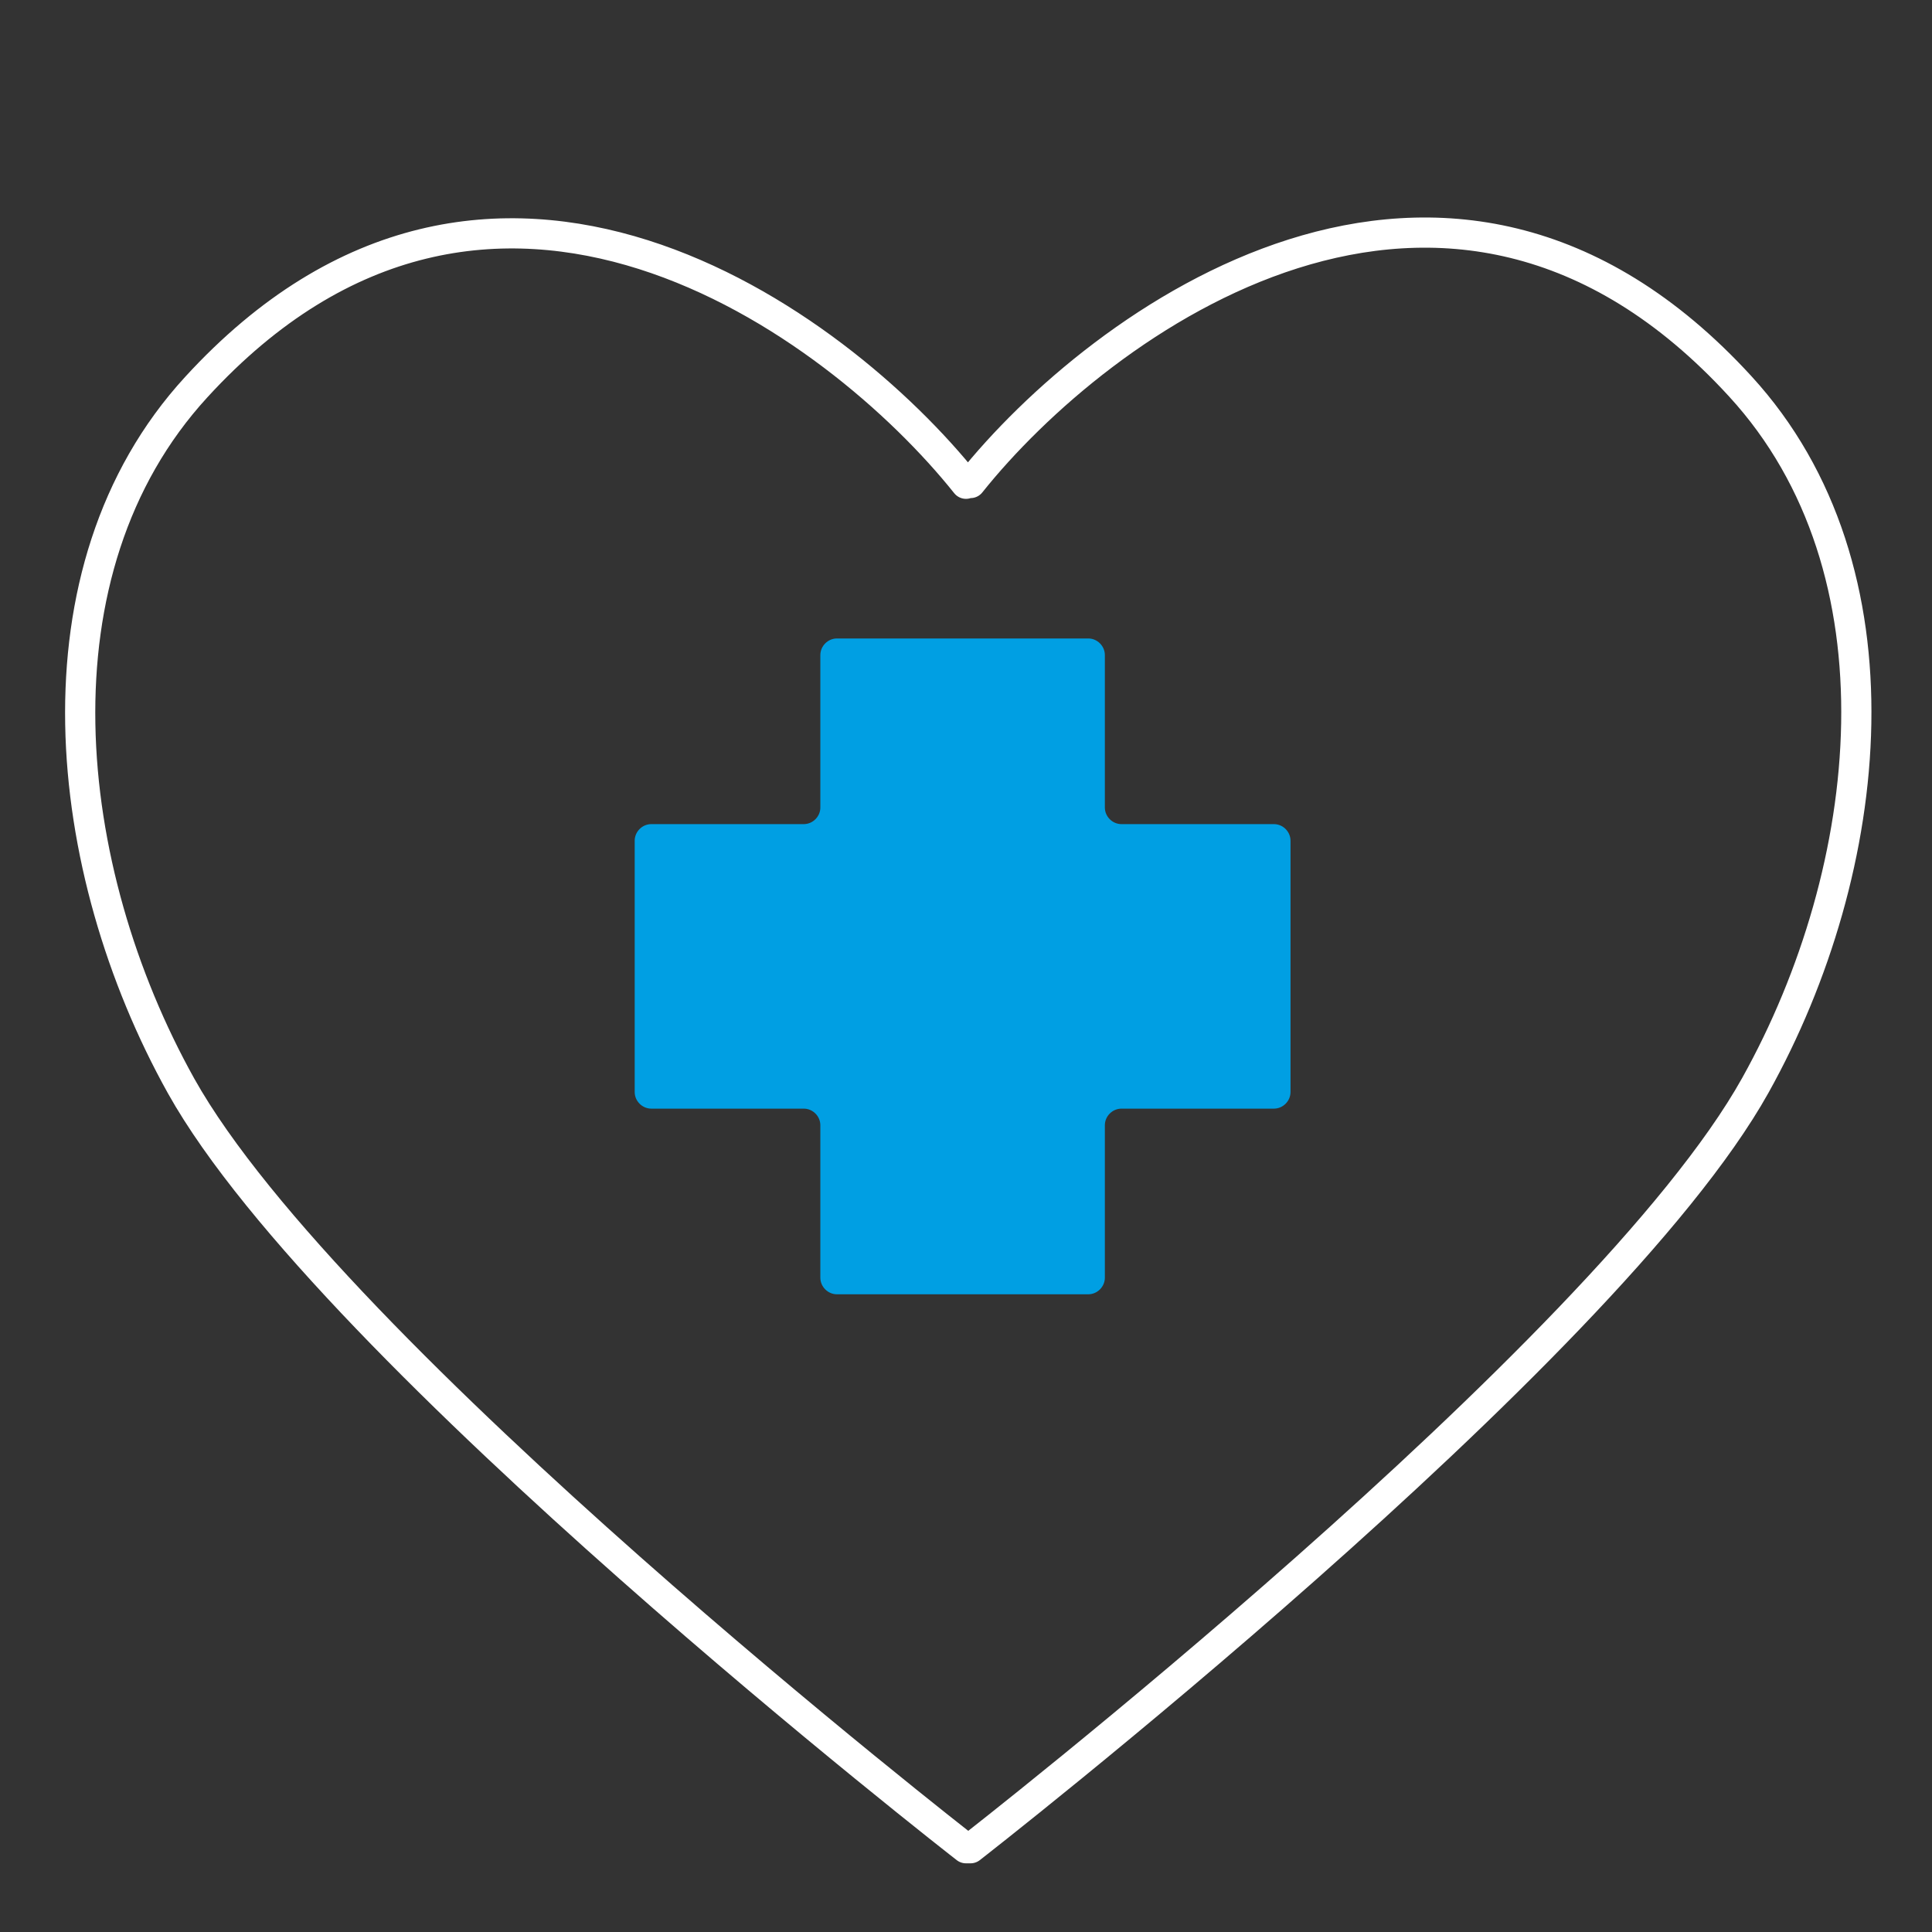
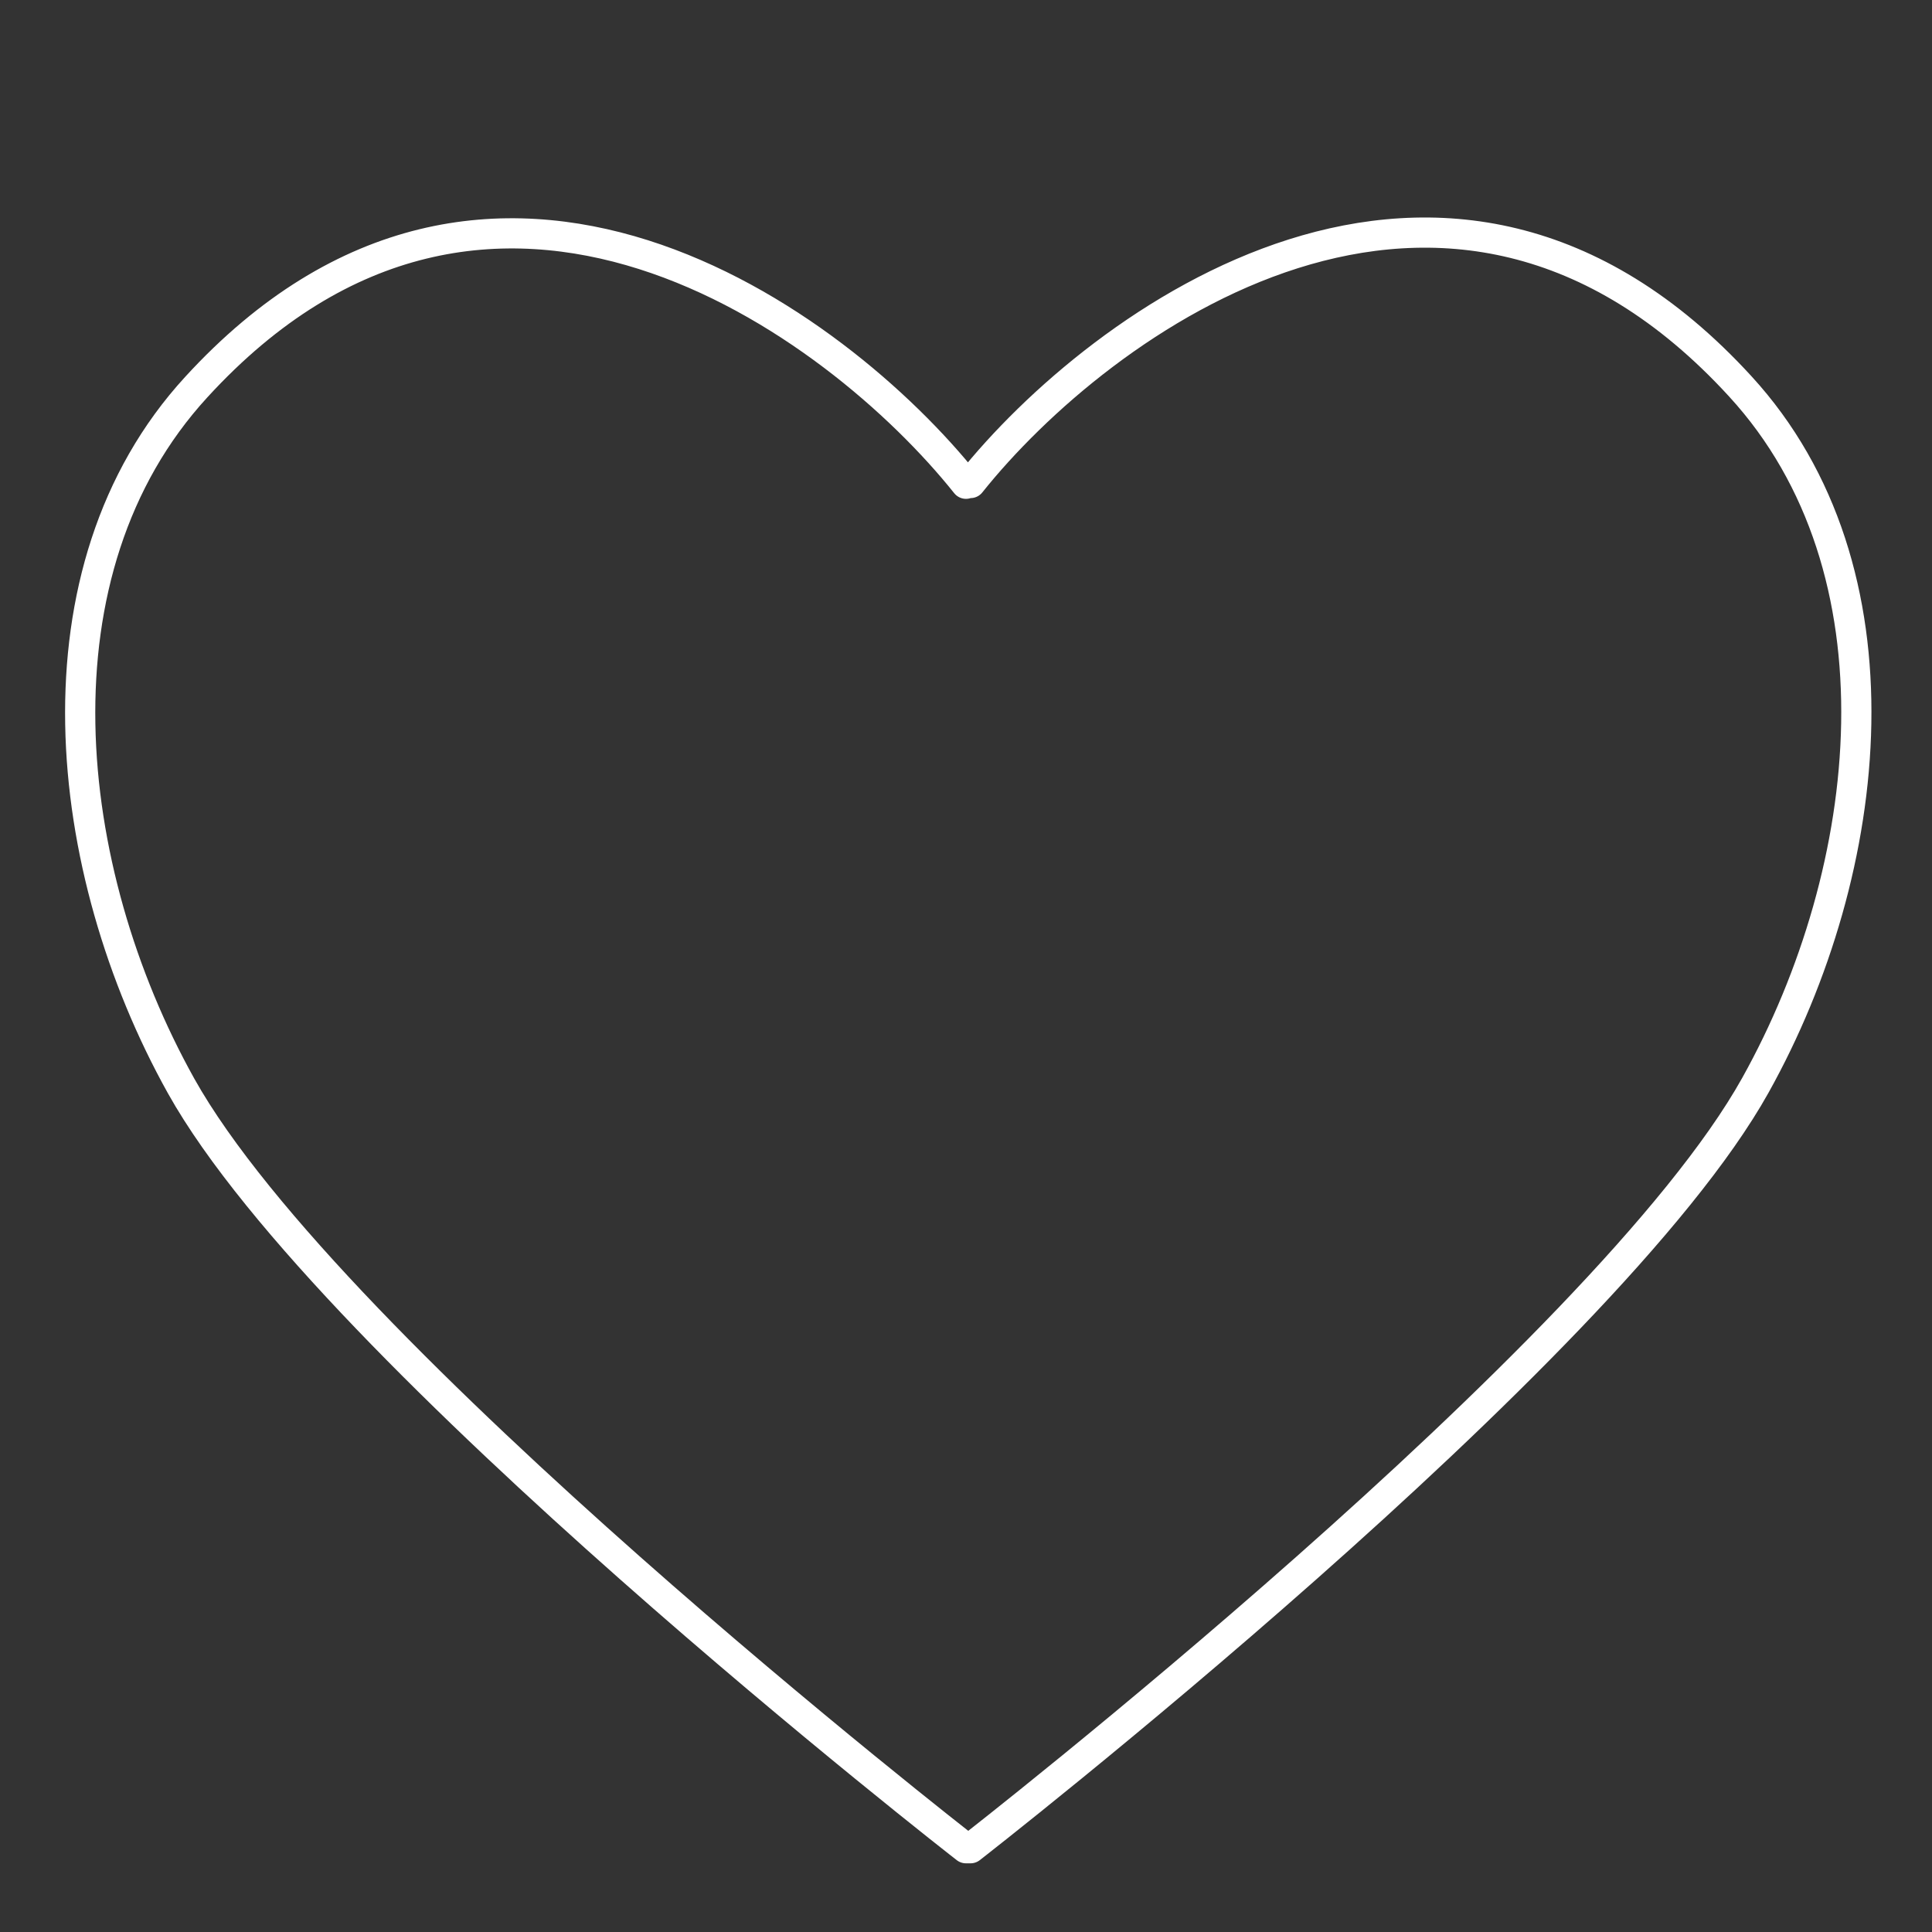
<svg xmlns="http://www.w3.org/2000/svg" viewBox="0 0 256 256">
  <rect x="0" y="0" width="256" height="256" fill="#333333" stroke="none" />
  <path d="M128.6 64c17-21.3 63-55.4 102-12.8 22.3 24.3 18 63.9 2 92.6-19.9 35.7-104 101.1-104 101.1h-.6s-84.1-65.4-104-101C8 115.2 3.7 75.6 26 51.3c39-42.6 85-8.5 102 12.8" fill="none" stroke="#fff" stroke-linecap="round" stroke-linejoin="round" stroke-width="4" />
-   <path d="M168.8 109.2h-20.2c-1.2 0-2.2-1-2.2-2.2V86.8c0-1.2-1-2.2-2.2-2.2h-33.3c-1.2 0-2.2 1-2.2 2.2V107c0 1.2-1 2.2-2.2 2.2H86.3c-1.2 0-2.2 1-2.2 2.2v33.3c0 1.2 1 2.2 2.2 2.2h20.2c1.2 0 2.2 1 2.2 2.2v20.2c0 1.2 1 2.2 2.2 2.2h33.3c1.2 0 2.2-1 2.2-2.2v-20.2c0-1.2 1-2.2 2.2-2.2h20.2c1.2 0 2.2-1 2.2-2.2v-33.3c0-1.2-1-2.2-2.2-2.2z" fill="#009fe3" />
</svg>